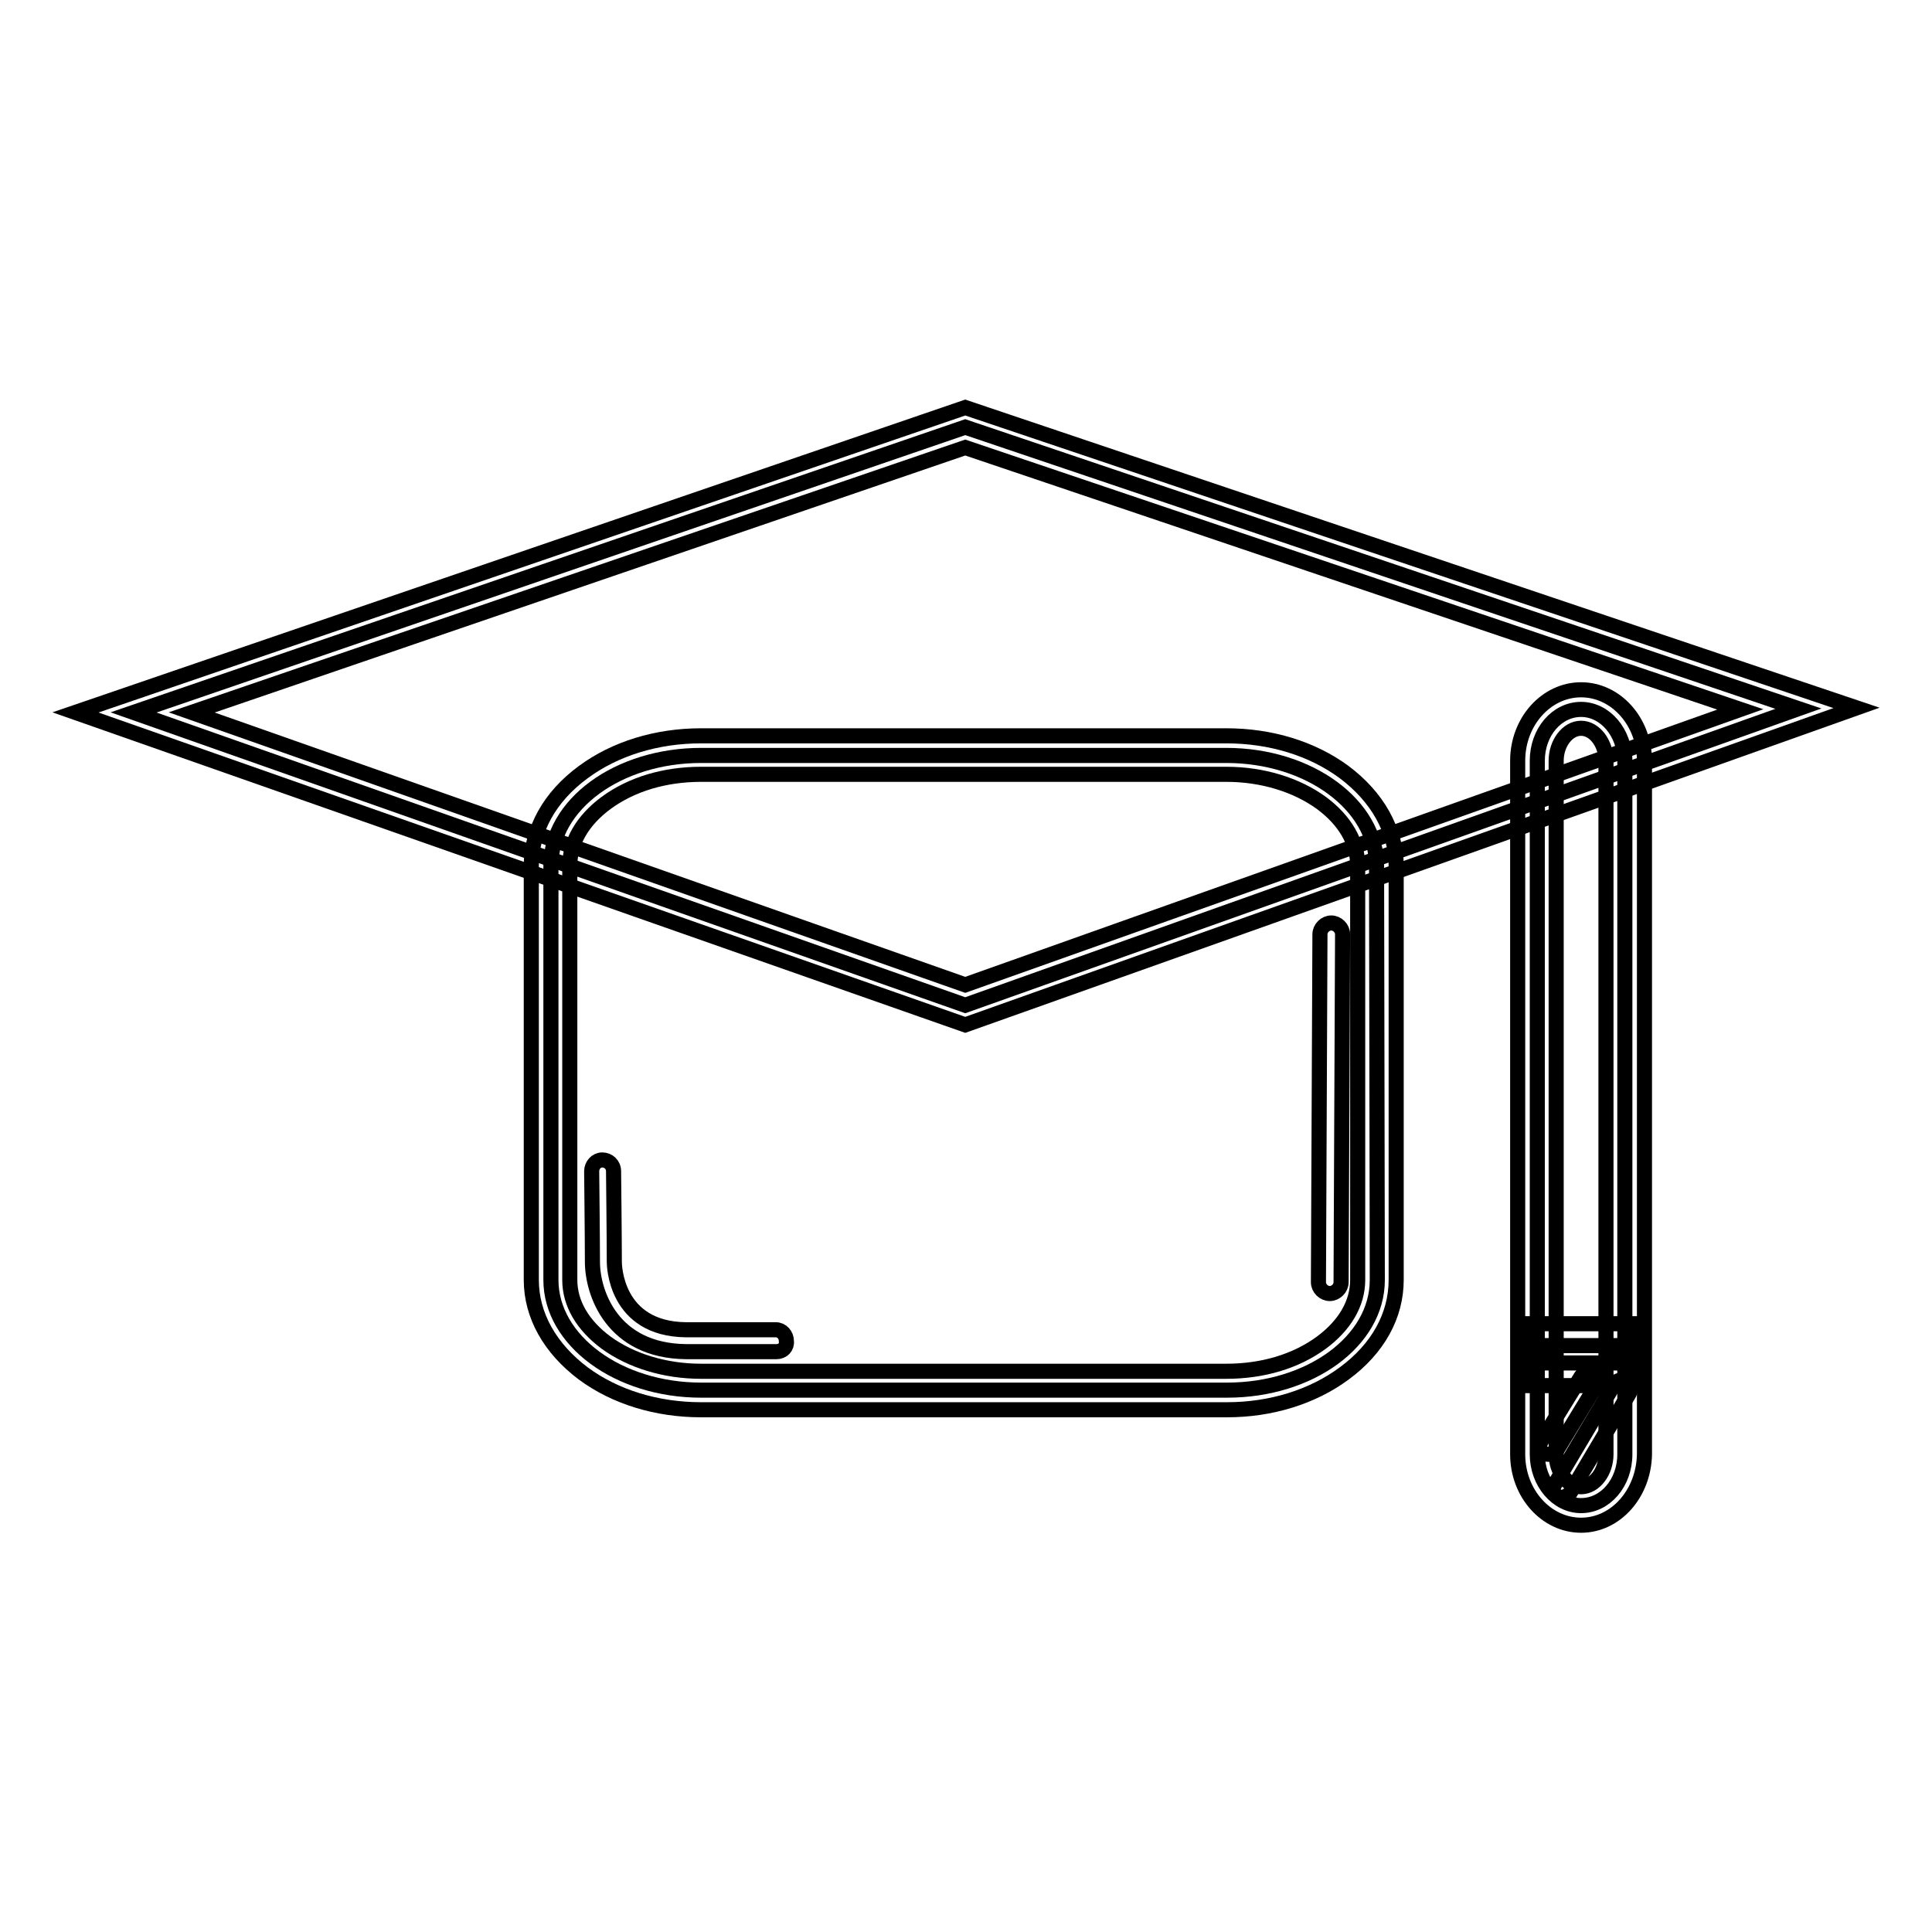
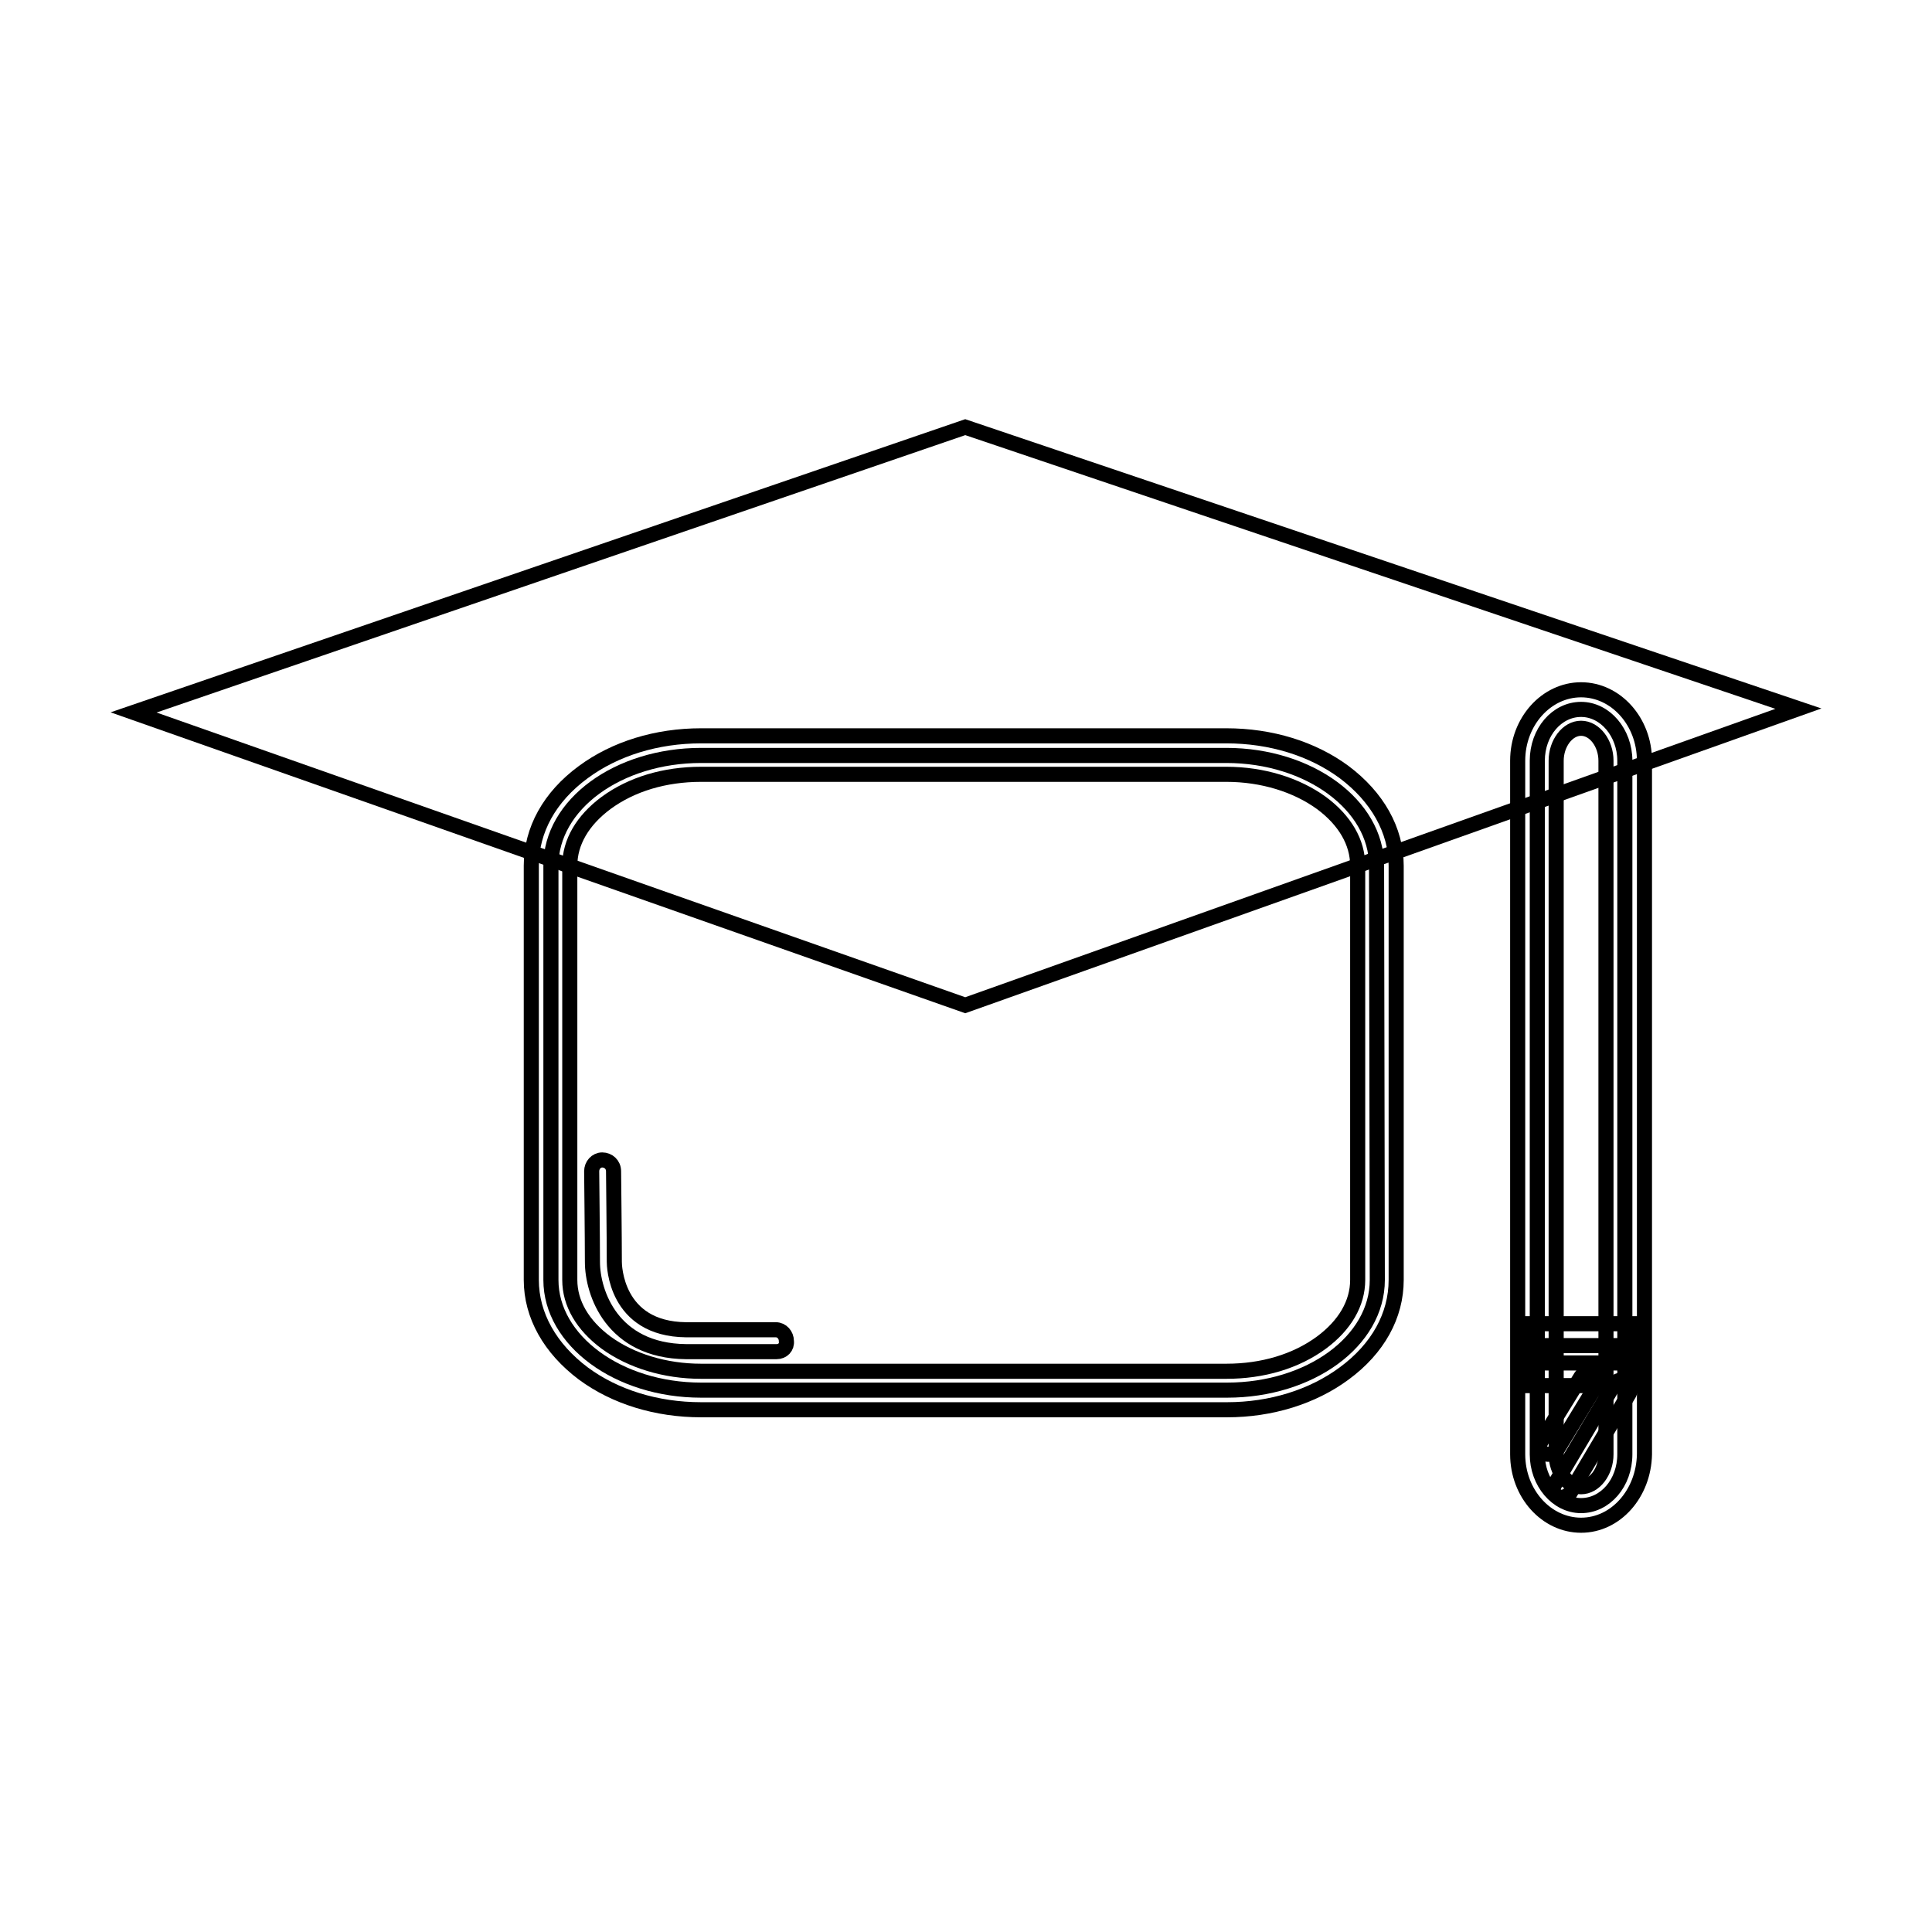
<svg xmlns="http://www.w3.org/2000/svg" version="1.1" x="0px" y="0px" viewBox="0 0 256 256" enable-background="new 0 0 256 256" xml:space="preserve">
  <g>
    <path stroke-width="2" fill-opacity="0" stroke="#000000" d="M182.5,169.6c0,8.1-8.9,14.6-19.9,14.6H92.9c-11,0-19.9-6.6-19.9-14.6v-54.9c0-8.1,8.9-14.6,19.9-14.6h69.6 c11,0,19.9,6.6,19.9,14.6L182.5,169.6L182.5,169.6z" />
    <path stroke-width="2" fill-opacity="0" stroke="#000000" d="M162.6,186.8H92.9c-5.9,0-11.4-1.7-15.6-4.8c-4.4-3.3-6.9-7.7-6.9-12.4v-54.9c0-4.7,2.4-9.1,6.9-12.4 c4.2-3.1,9.7-4.8,15.6-4.8h69.6c5.9,0,11.4,1.7,15.6,4.8c4.4,3.3,6.9,7.7,6.9,12.4v54.9c0,4.7-2.4,9.1-6.9,12.4 C173.9,185.1,168.4,186.8,162.6,186.8z M92.9,102.6c-4.8,0-9.2,1.3-12.6,3.8c-3.1,2.3-4.8,5.2-4.8,8.3v54.9c0,3.1,1.7,6,4.8,8.3 c3.3,2.4,7.8,3.8,12.6,3.8h69.6c4.8,0,9.2-1.3,12.6-3.8c3.1-2.3,4.8-5.2,4.8-8.3v-54.9c0-3.1-1.7-6-4.8-8.3 c-3.3-2.4-7.8-3.8-12.6-3.8H92.9z" />
    <path stroke-width="2" fill-opacity="0" stroke="#000000" d="M215.3,192.7c0,3.8-2.6,6.8-5.8,6.8s-5.8-3.1-5.8-6.8v-91.9c0-3.8,2.6-6.8,5.8-6.8s5.8,3.1,5.8,6.8V192.7z" />
    <path stroke-width="2" fill-opacity="0" stroke="#000000" d="M209.5,202.1c-4.6,0-8.4-4.2-8.4-9.4v-91.9c0-5.2,3.8-9.4,8.4-9.4c4.6,0,8.4,4.2,8.4,9.4v91.9 C217.8,197.9,214.1,202.1,209.5,202.1L209.5,202.1z M209.5,96.5c-1.8,0-3.3,2-3.3,4.3v91.9c0,2.3,1.5,4.3,3.3,4.3 c1.8,0,3.3-2,3.3-4.3v-91.9C212.8,98.5,211.3,96.5,209.5,96.5z" />
    <path stroke-width="2" fill-opacity="0" stroke="#000000" d="M216.6,183.6h-14.2v-8.2h14.2V183.6z M205.3,180.6h8.4v-2.3h-8.4V180.6z" />
    <path stroke-width="2" fill-opacity="0" stroke="#000000" d="M127.9,133.2L17.7,94.4l110.2-37.8l110.4,37.3L127.9,133.2z" />
-     <path stroke-width="2" fill-opacity="0" stroke="#000000" d="M127.9,135.8L10,94.4l117.9-40.4L246,93.8L127.9,135.8z M25.4,94.4l102.5,36.1l102.7-36.5L127.9,59.3 L25.4,94.4L25.4,94.4z M176.2,171.4L176.2,171.4c-0.8,0-1.5-0.7-1.5-1.5l0,0l0.2-46.1c0-0.8,0.7-1.5,1.5-1.5h0 c0.8,0,1.5,0.7,1.5,1.5c0,0,0,0,0,0l-0.2,46.1C177.7,170.7,177,171.4,176.2,171.4z" />
    <path stroke-width="2" fill-opacity="0" stroke="#000000" d="M205.1,192.7c-0.6,0-1.1-0.5-1.1-1.1c0-0.2,0.1-0.4,0.2-0.6l5.3-8.6c0.3-0.5,1-0.7,1.6-0.4 c0.5,0.3,0.7,1,0.4,1.6l-5.3,8.7C205.8,192.5,205.5,192.7,205.1,192.7L205.1,192.7z" />
    <path stroke-width="2" fill-opacity="0" stroke="#000000" d="M206.9,198.4c-0.6,0-1.1-0.5-1.1-1.1c0-0.2,0.1-0.4,0.2-0.6l7.9-13.3c0.3-0.5,1-0.7,1.6-0.4 c0.5,0.3,0.7,1,0.4,1.6l-7.9,13.3C207.7,198.2,207.3,198.4,206.9,198.4L206.9,198.4z" />
    <path stroke-width="2" fill-opacity="0" stroke="#000000" d="M102.9,179.1c0,0-2.6,0-12,0c-9.8-0.1-12.4-7.8-12.4-11.9c0-3.1-0.1-11.9-0.1-12c0-0.8,0.6-1.5,1.4-1.5l0,0 c0.8,0,1.5,0.6,1.5,1.5c0,0.1,0.1,8.9,0.1,12c0,0.4,0.1,8.9,9.5,9c9.3,0,11.9,0,11.9,0c0.8,0,1.4,0.7,1.4,1.5 C104.3,178.5,103.7,179.1,102.9,179.1z" />
  </g>
</svg>